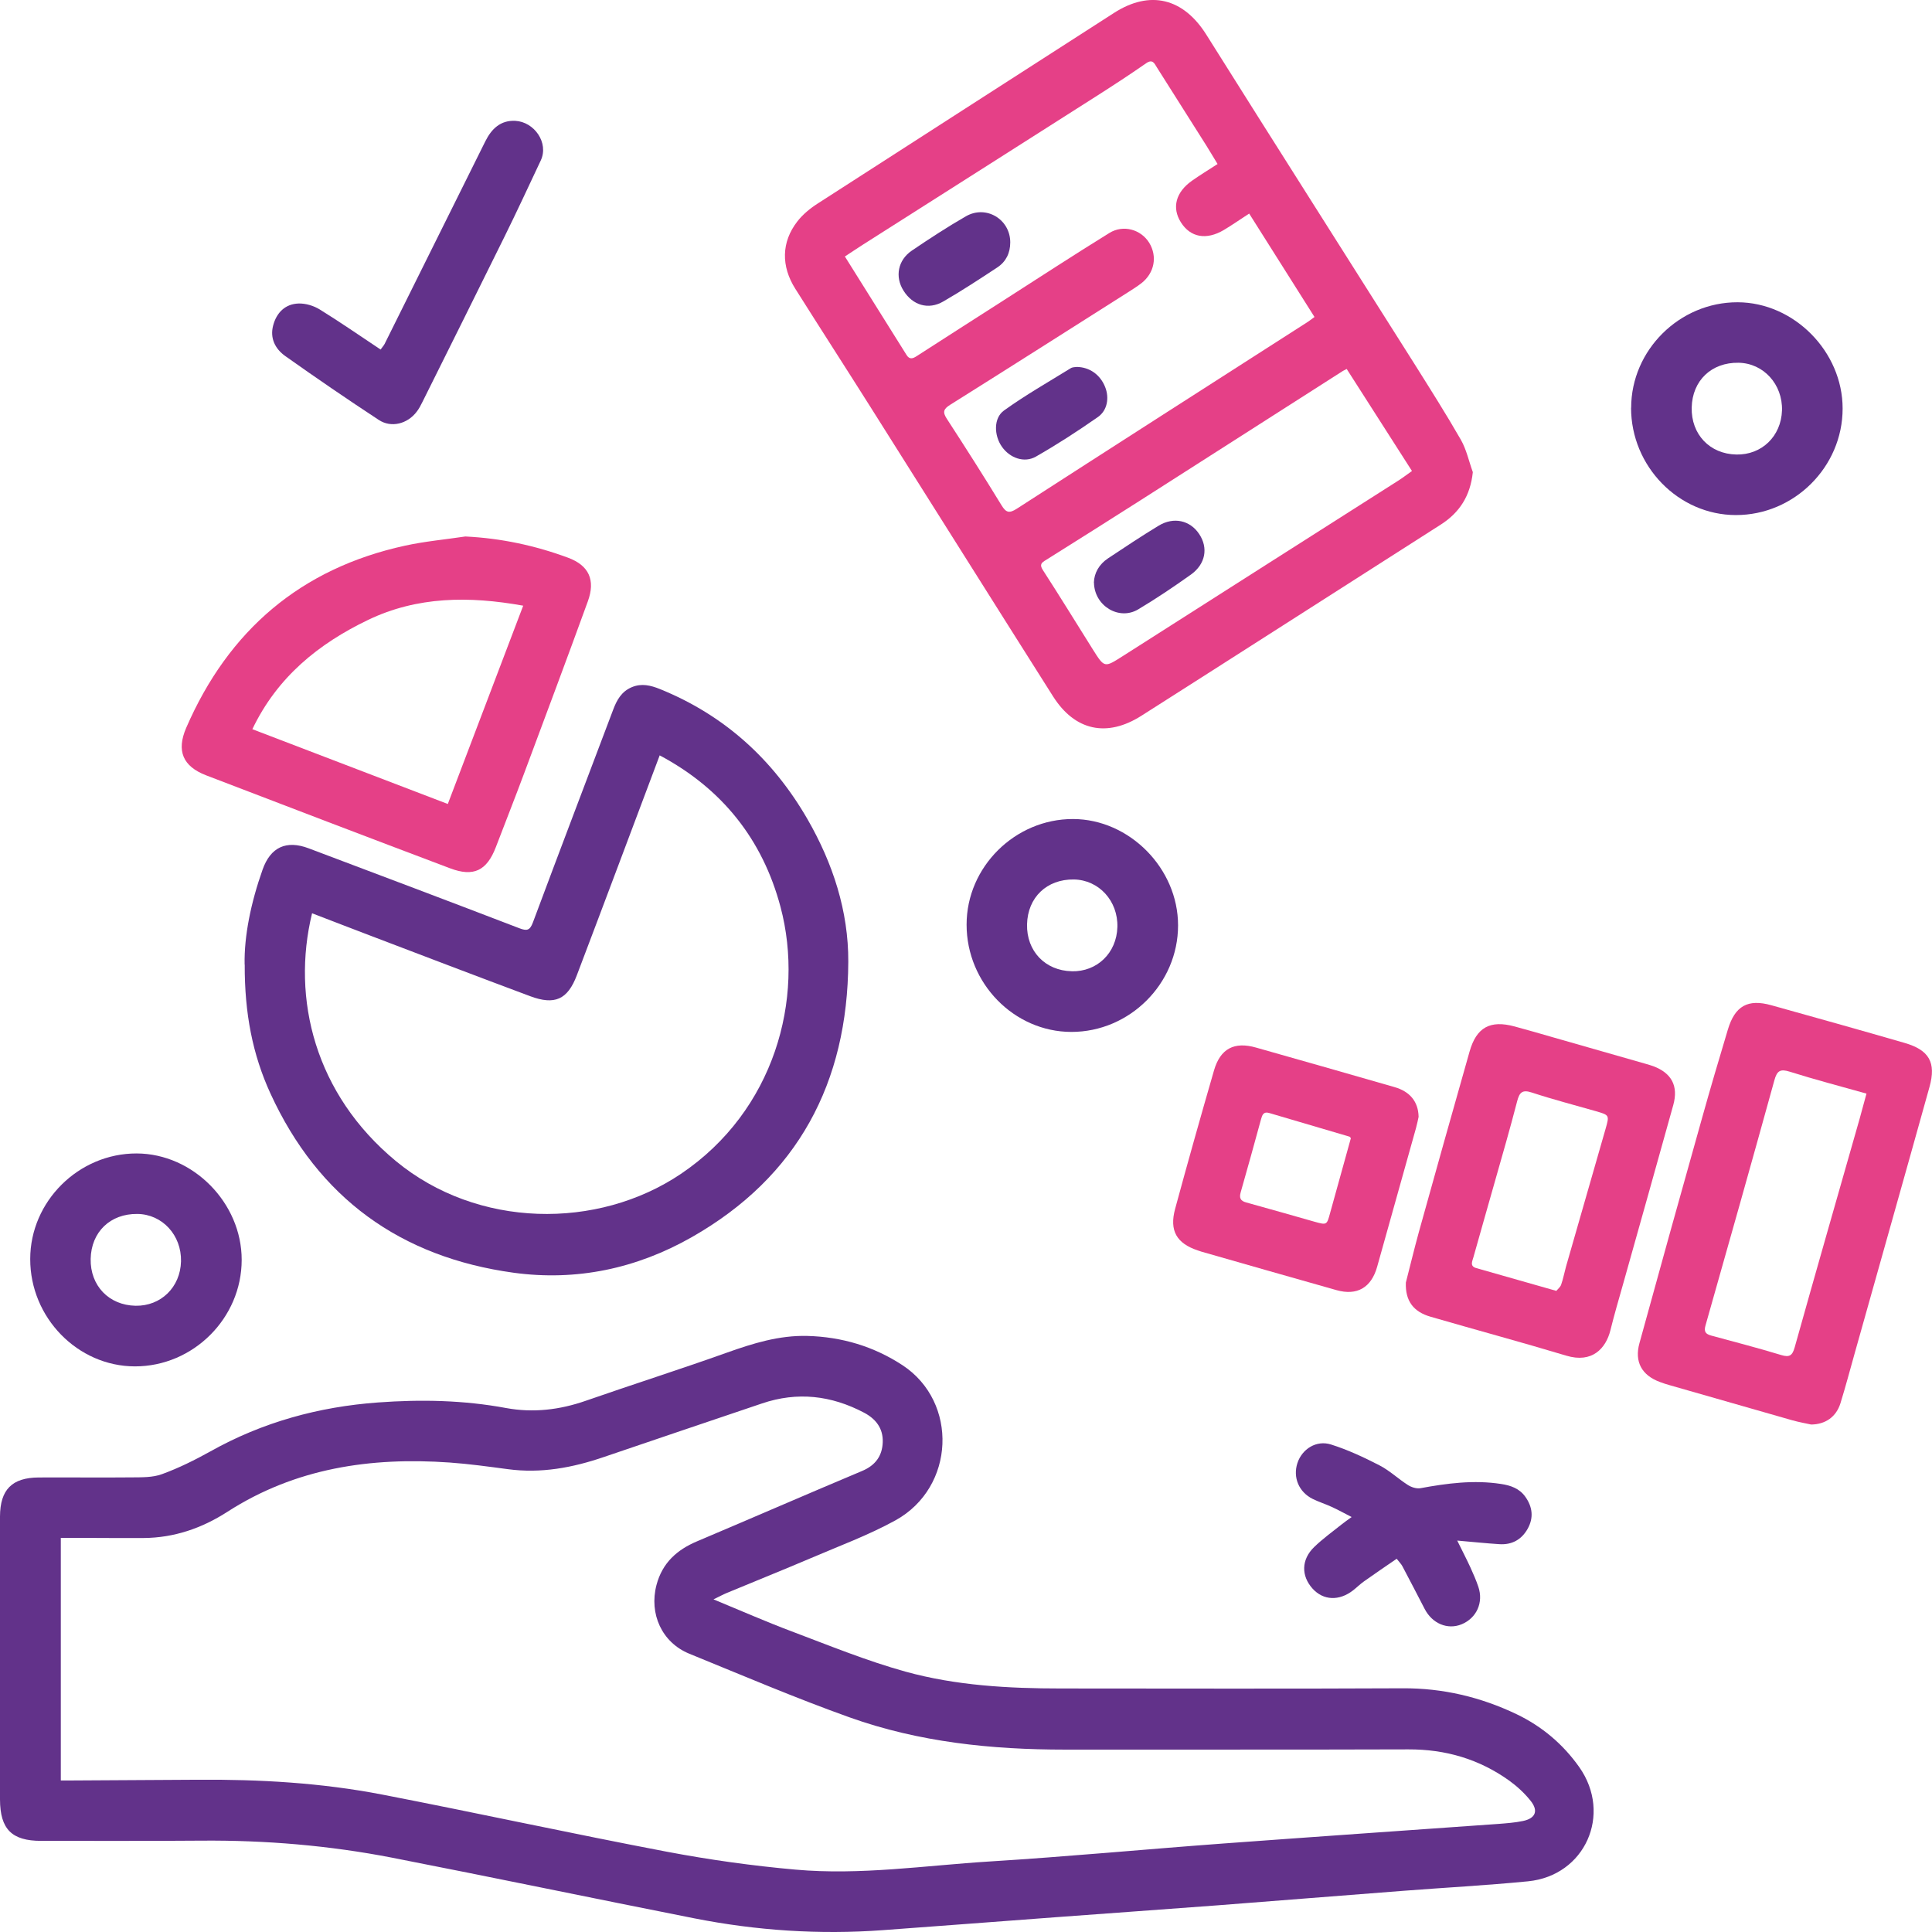
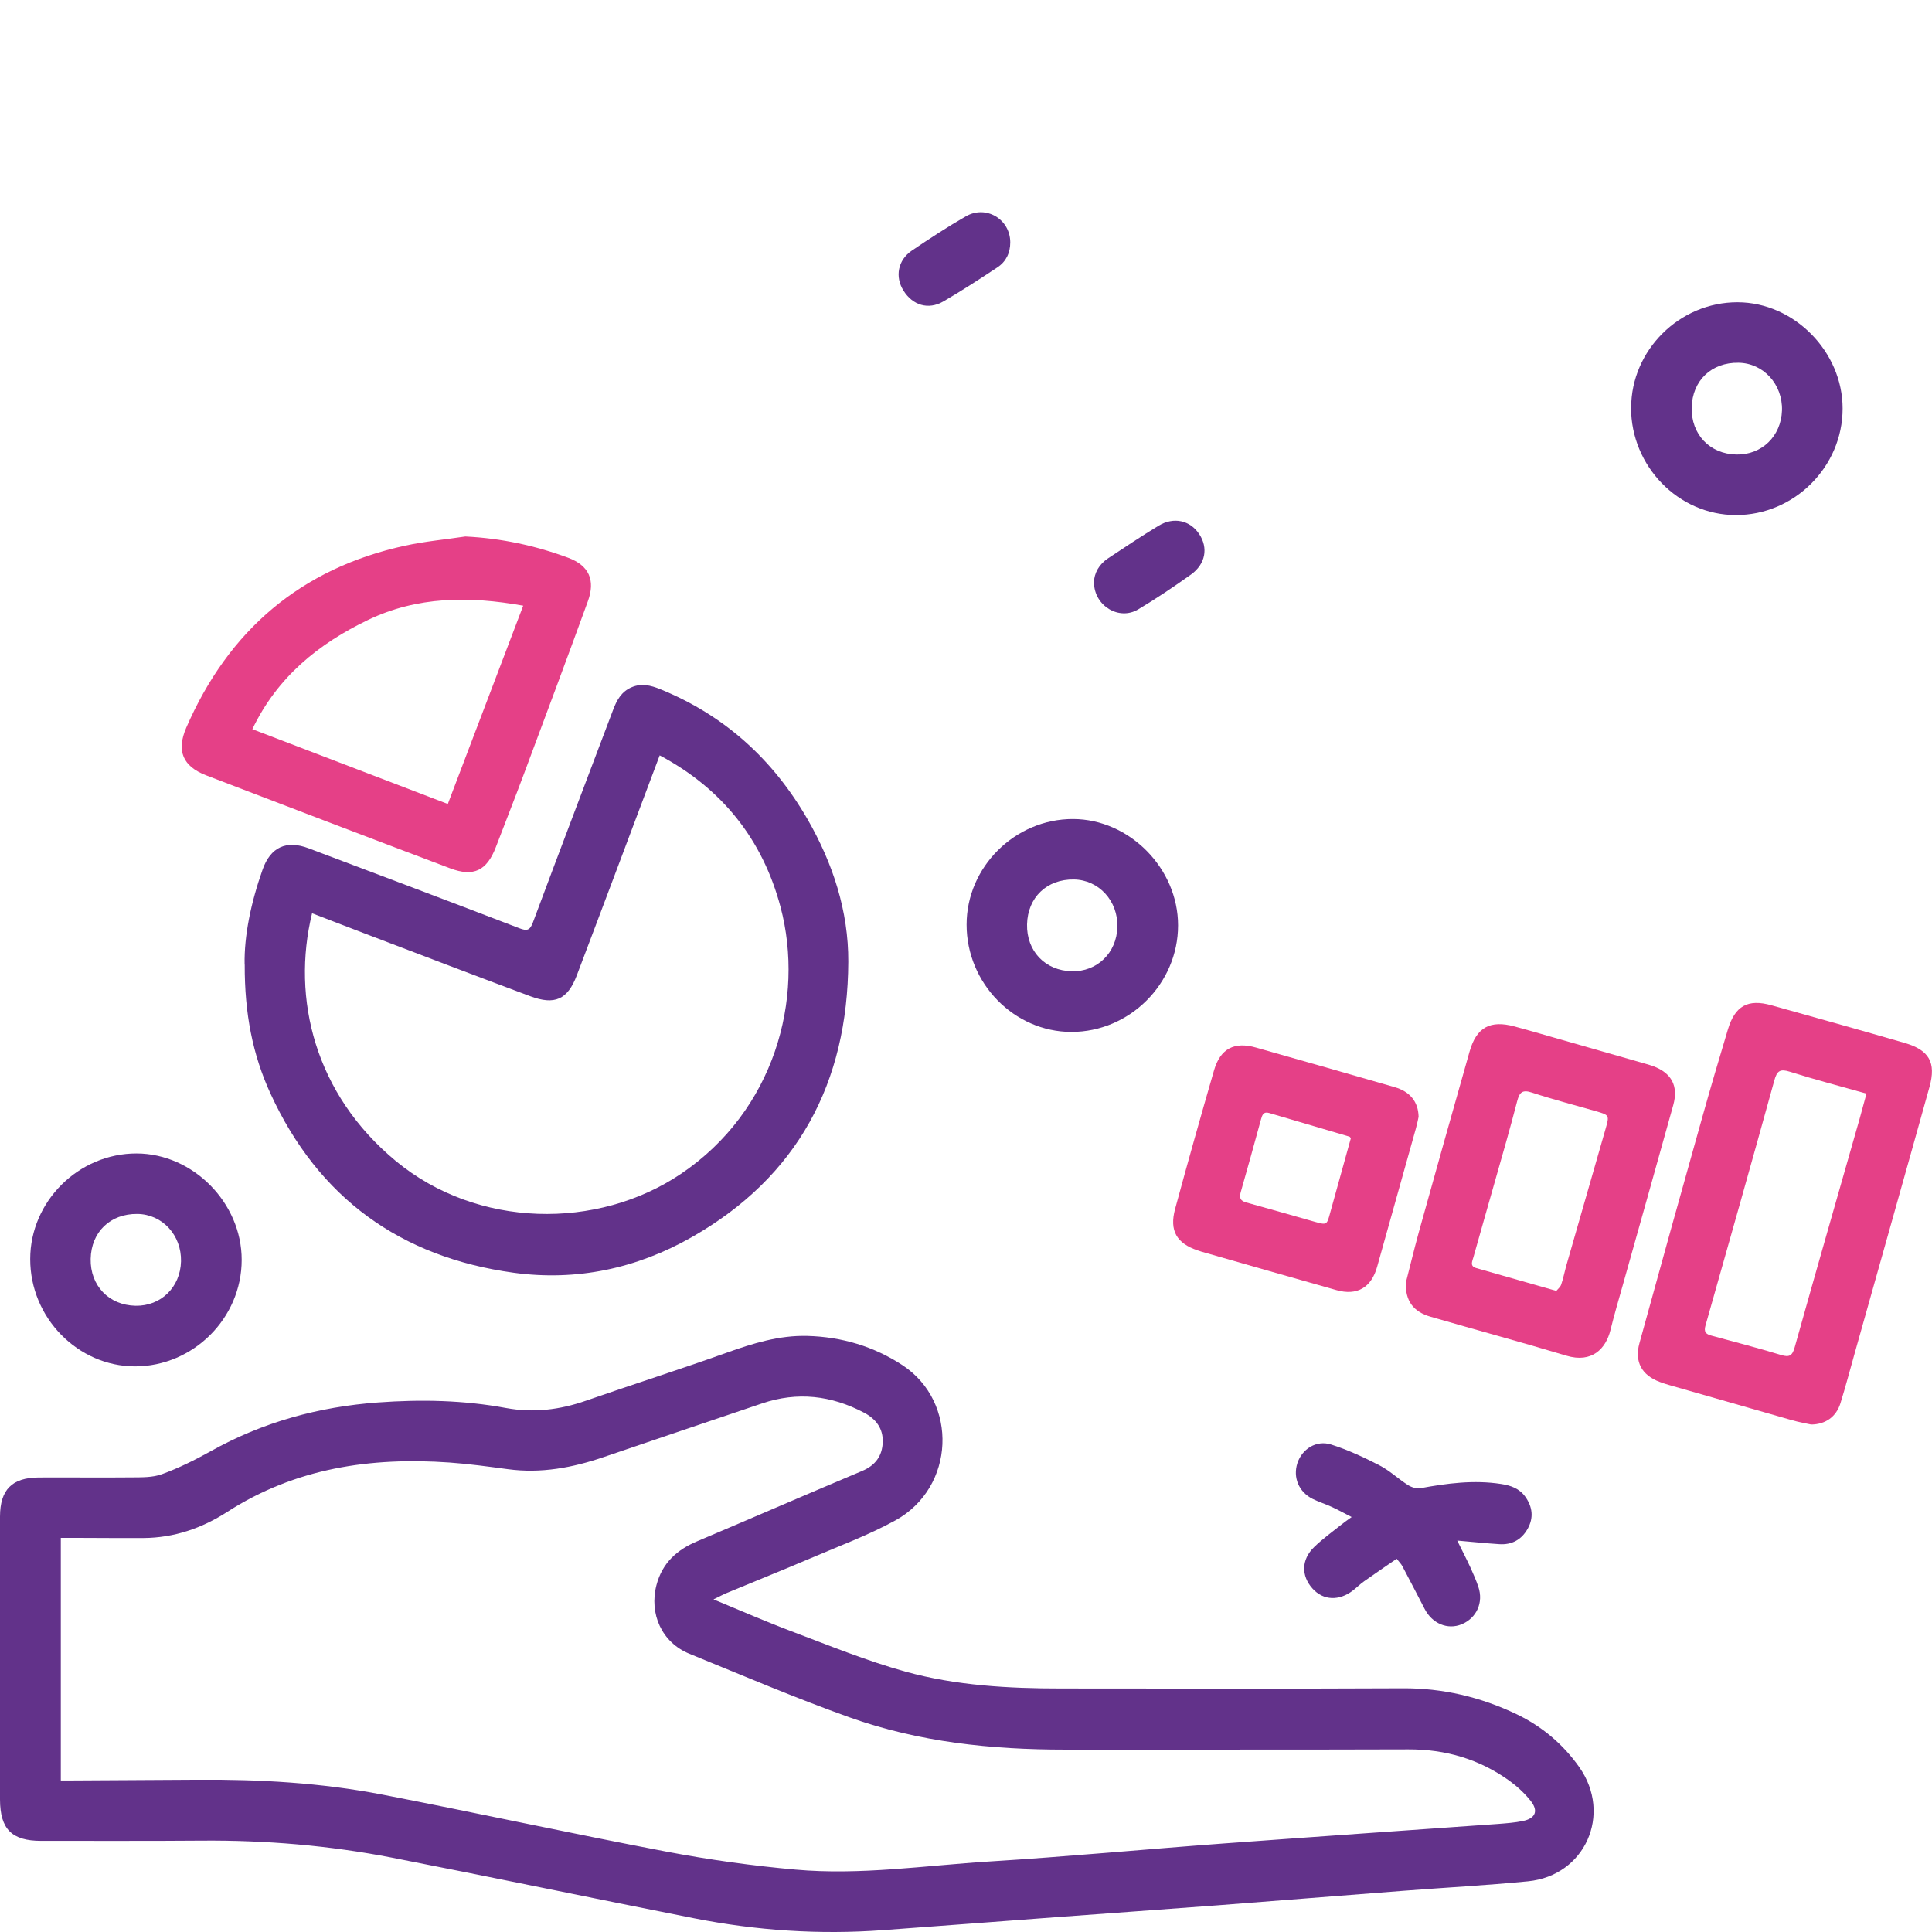
<svg xmlns="http://www.w3.org/2000/svg" width="42" height="42" viewBox="0 0 42 42" fill="none">
  <path d="M15.509 34.768C16.115 35.018 16.652 35.255 17.201 35.461C18.024 35.771 18.843 36.107 19.689 36.341C20.788 36.644 21.926 36.706 23.064 36.706C25.539 36.707 28.016 36.714 30.491 36.702C31.366 36.697 32.184 36.891 32.967 37.264C33.52 37.529 33.98 37.916 34.334 38.419C35.052 39.442 34.459 40.775 33.219 40.898C32.314 40.987 31.405 41.035 30.5 41.105C29.157 41.208 27.815 41.317 26.471 41.42C25.292 41.509 24.113 41.592 22.933 41.68C21.685 41.773 20.438 41.869 19.192 41.96C17.813 42.061 16.445 41.97 15.089 41.702C12.899 41.269 10.713 40.812 8.521 40.384C7.156 40.119 5.774 40.003 4.382 40.014C3.22 40.024 2.057 40.017 0.894 40.019C0.257 40.019 0.002 39.766 0 39.119C0 37.088 0 35.058 0 33.027C0 33.007 0 32.986 0 32.966C0.003 32.384 0.26 32.122 0.842 32.119C1.512 32.115 2.182 32.124 2.852 32.117C3.076 32.115 3.317 32.122 3.521 32.047C3.883 31.915 4.234 31.741 4.574 31.552C5.71 30.915 6.93 30.582 8.221 30.488C9.152 30.42 10.079 30.438 11 30.609C11.589 30.718 12.166 30.65 12.736 30.451C13.754 30.096 14.781 29.77 15.797 29.407C16.369 29.203 16.939 29.026 17.551 29.042C18.299 29.062 18.996 29.269 19.622 29.68C20.837 30.481 20.765 32.331 19.47 33.049C18.88 33.375 18.24 33.609 17.619 33.876C17.016 34.133 16.407 34.377 15.801 34.629C15.722 34.662 15.646 34.703 15.512 34.768H15.509ZM1.321 38.706C1.402 38.706 1.461 38.706 1.52 38.706C2.444 38.701 3.366 38.696 4.29 38.69C5.641 38.68 6.985 38.756 8.312 39.013C10.377 39.413 12.431 39.862 14.498 40.255C15.422 40.43 16.359 40.561 17.294 40.644C18.704 40.77 20.107 40.555 21.512 40.467C23.204 40.362 24.893 40.202 26.583 40.077C28.581 39.93 30.58 39.792 32.578 39.65C32.754 39.636 32.934 39.623 33.107 39.587C33.382 39.53 33.449 39.366 33.273 39.146C33.141 38.981 32.981 38.834 32.812 38.711C32.158 38.242 31.425 38.027 30.618 38.03C28.128 38.038 25.639 38.033 23.149 38.035C21.553 38.035 19.977 37.873 18.469 37.334C17.293 36.914 16.142 36.422 14.984 35.95C14.388 35.706 14.108 35.083 14.271 34.458C14.398 33.975 14.717 33.69 15.158 33.505C16.354 32.999 17.545 32.48 18.74 31.978C19.03 31.857 19.18 31.651 19.19 31.351C19.2 31.056 19.045 30.849 18.785 30.711C18.072 30.335 17.336 30.249 16.567 30.509C15.422 30.897 14.276 31.282 13.131 31.673C12.449 31.907 11.759 32.036 11.036 31.938C10.616 31.882 10.196 31.824 9.775 31.794C8.06 31.674 6.421 31.912 4.939 32.868C4.387 33.223 3.785 33.43 3.124 33.435C2.645 33.438 2.167 33.433 1.688 33.432C1.568 33.432 1.448 33.432 1.322 33.432V38.708L1.321 38.706Z" fill="#62328A" />
-   <path d="M32.018 10.264C31.964 10.78 31.73 11.143 31.32 11.405C30.114 12.174 28.909 12.945 27.703 13.716C26.74 14.331 25.778 14.947 24.813 15.56C24.065 16.036 23.368 15.889 22.892 15.138C21.57 13.051 20.256 10.957 18.936 8.868C18.39 8.003 17.836 7.145 17.29 6.279C16.978 5.787 16.986 5.263 17.331 4.817C17.449 4.663 17.609 4.532 17.774 4.426C19.92 3.042 22.069 1.664 24.216 0.282C25.002 -0.224 25.727 -0.04 26.226 0.756C27.723 3.14 29.235 5.513 30.737 7.892C31.084 8.444 31.433 8.994 31.758 9.56C31.88 9.774 31.932 10.027 32.018 10.264ZM26.468 3.564C26.382 3.425 26.306 3.294 26.227 3.168C25.868 2.599 25.509 2.031 25.149 1.464C25.098 1.383 25.058 1.275 24.915 1.376C24.549 1.63 24.177 1.873 23.801 2.112C22.122 3.183 20.44 4.249 18.76 5.318C18.63 5.401 18.503 5.487 18.367 5.576C18.826 6.309 19.267 7.012 19.707 7.716C19.773 7.823 19.846 7.796 19.931 7.74C20.559 7.335 21.186 6.934 21.815 6.531C22.581 6.041 23.344 5.542 24.118 5.064C24.422 4.877 24.803 4.99 24.981 5.275C25.165 5.573 25.098 5.934 24.813 6.157C24.715 6.233 24.61 6.297 24.506 6.364C23.223 7.178 21.942 7.993 20.654 8.801C20.509 8.892 20.489 8.96 20.583 9.104C20.987 9.726 21.385 10.35 21.772 10.984C21.871 11.146 21.94 11.164 22.103 11.06C24.208 9.702 26.318 8.351 28.426 7C28.475 6.969 28.521 6.931 28.576 6.891C28.097 6.132 27.627 5.387 27.156 4.643C26.949 4.777 26.781 4.895 26.605 5C26.224 5.225 25.88 5.162 25.672 4.834C25.471 4.517 25.559 4.179 25.911 3.93C26.084 3.808 26.265 3.698 26.468 3.566V3.564ZM29.276 8.021C29.23 8.045 29.212 8.053 29.195 8.063C27.724 9.003 26.255 9.943 24.785 10.881C24.105 11.315 23.421 11.745 22.738 12.174C22.647 12.23 22.589 12.268 22.672 12.394C23.041 12.965 23.396 13.543 23.757 14.118C24.014 14.526 24.009 14.516 24.416 14.258C26.41 12.985 28.41 11.715 30.406 10.443C30.501 10.382 30.592 10.312 30.695 10.239C30.211 9.483 29.744 8.752 29.276 8.021Z" fill="#E54087" />
  <path d="M5.318 20.969C5.305 20.348 5.456 19.617 5.708 18.906C5.881 18.415 6.224 18.258 6.711 18.442C8.238 19.018 9.765 19.593 11.29 20.179C11.454 20.242 11.52 20.228 11.585 20.053C12.161 18.509 12.747 16.971 13.329 15.43C13.409 15.217 13.511 15.033 13.734 14.939C13.948 14.849 14.146 14.899 14.348 14.98C15.745 15.547 16.802 16.504 17.555 17.81C18.106 18.768 18.446 19.806 18.441 20.908C18.429 23.534 17.344 25.583 15.038 26.895C13.839 27.578 12.533 27.855 11.165 27.668C8.711 27.331 6.922 26.047 5.878 23.769C5.493 22.929 5.316 22.034 5.32 20.968L5.318 20.969ZM6.784 19.854C6.331 21.714 6.85 23.787 8.604 25.239C10.377 26.706 12.989 26.74 14.801 25.52C16.833 24.152 17.5 21.714 16.967 19.713C16.575 18.241 15.69 17.139 14.341 16.421C13.73 18.044 13.139 19.625 12.54 21.201C12.339 21.732 12.059 21.855 11.527 21.657C10.356 21.22 9.19 20.774 8.022 20.329C7.615 20.175 7.209 20.016 6.785 19.854H6.784Z" fill="#62328A" />
  <path d="M10.122 11.663C10.894 11.701 11.632 11.859 12.349 12.124C12.802 12.292 12.95 12.608 12.778 13.076C12.326 14.32 11.861 15.56 11.398 16.802C11.197 17.342 10.985 17.878 10.779 18.417C10.583 18.927 10.297 19.07 9.784 18.876C8.014 18.208 6.247 17.533 4.481 16.855C3.976 16.661 3.831 16.325 4.048 15.822C4.97 13.697 6.545 12.355 8.806 11.862C9.238 11.768 9.682 11.728 10.12 11.662L10.122 11.663ZM11.374 13.167C10.199 12.956 9.071 12.963 8.001 13.477C6.925 13.994 6.028 14.718 5.486 15.852C6.907 16.396 8.314 16.935 9.735 17.478C10.282 16.038 10.82 14.624 11.374 13.167Z" fill="#E54087" />
  <path d="M39.368 30.967C39.263 30.944 39.108 30.917 38.956 30.874C38.07 30.622 37.184 30.367 36.298 30.113C36.226 30.093 36.155 30.07 36.084 30.043C35.691 29.898 35.528 29.604 35.64 29.2C36.087 27.572 36.54 25.946 36.997 24.32C37.178 23.671 37.369 23.026 37.562 22.383C37.716 21.868 37.995 21.71 38.507 21.853C39.474 22.122 40.44 22.393 41.404 22.672C41.937 22.826 42.094 23.096 41.946 23.628C41.41 25.553 40.865 27.476 40.325 29.399C40.221 29.768 40.123 30.141 40.009 30.508C39.918 30.798 39.686 30.967 39.368 30.968V30.967ZM40.575 23.774C39.994 23.61 39.447 23.468 38.909 23.298C38.7 23.232 38.63 23.277 38.573 23.486C38.082 25.264 37.58 27.04 37.076 28.815C37.036 28.953 37.082 29.002 37.203 29.035C37.71 29.173 38.219 29.304 38.721 29.457C38.905 29.513 38.965 29.468 39.016 29.286C39.48 27.628 39.956 25.974 40.427 24.32C40.475 24.149 40.521 23.978 40.575 23.777V23.774Z" fill="#E54087" />
  <path d="M30.562 27.882C30.643 27.57 30.737 27.176 30.844 26.786C31.208 25.477 31.575 24.169 31.947 22.861C32.097 22.332 32.395 22.171 32.925 22.314C33.209 22.39 33.49 22.473 33.774 22.554C34.442 22.745 35.112 22.935 35.781 23.128C35.834 23.143 35.887 23.159 35.938 23.177C36.336 23.325 36.491 23.605 36.376 24.021C36.015 25.324 35.646 26.625 35.281 27.927C35.188 28.256 35.091 28.586 35.009 28.919C34.91 29.314 34.612 29.641 34.05 29.471C33.07 29.176 32.081 28.91 31.097 28.624C30.73 28.518 30.547 28.283 30.562 27.882ZM33.833 28.062C33.864 28.024 33.92 27.981 33.938 27.928C33.983 27.799 34.008 27.663 34.045 27.53C34.33 26.534 34.618 25.54 34.903 24.543C34.989 24.242 34.987 24.242 34.696 24.157C34.23 24.023 33.76 23.902 33.301 23.751C33.09 23.681 33.031 23.751 32.981 23.942C32.83 24.527 32.662 25.107 32.497 25.687C32.342 26.236 32.184 26.783 32.031 27.331C32.008 27.416 31.945 27.525 32.092 27.567C32.657 27.729 33.22 27.888 33.831 28.062H33.833Z" fill="#E54087" />
  <path d="M30.84 24.275C30.827 24.334 30.809 24.429 30.783 24.522C30.503 25.526 30.221 26.531 29.939 27.535C29.813 27.99 29.503 28.174 29.053 28.046C28.074 27.771 27.097 27.489 26.119 27.21C26.092 27.202 26.068 27.192 26.041 27.184C25.58 27.031 25.417 26.755 25.546 26.28C25.819 25.274 26.102 24.27 26.392 23.268C26.53 22.794 26.833 22.639 27.304 22.773C28.309 23.058 29.314 23.343 30.317 23.633C30.651 23.729 30.832 23.95 30.839 24.276L30.84 24.275ZM29.368 24.744C29.353 24.727 29.345 24.712 29.334 24.709C28.752 24.537 28.171 24.366 27.589 24.195C27.466 24.159 27.439 24.24 27.413 24.334C27.268 24.863 27.123 25.392 26.972 25.918C26.936 26.045 26.967 26.107 27.094 26.141C27.586 26.276 28.077 26.418 28.569 26.557C28.848 26.635 28.844 26.634 28.918 26.36C29.067 25.82 29.218 25.279 29.366 24.745L29.368 24.744Z" fill="#E54087" />
  <path d="M0.657 27.37C0.657 26.116 1.711 25.072 2.971 25.075C4.198 25.079 5.255 26.15 5.254 27.388C5.254 28.656 4.201 29.705 2.933 29.704C1.688 29.702 0.655 28.644 0.657 27.371V27.37ZM2.946 28.386C3.498 28.396 3.921 27.983 3.935 27.421C3.948 26.852 3.529 26.396 2.986 26.39C2.398 26.383 1.983 26.781 1.971 27.368C1.96 27.95 2.367 28.374 2.946 28.386Z" fill="#62328A" />
  <path d="M21.013 20.099C21.013 18.846 22.067 17.802 23.327 17.805C24.554 17.808 25.611 18.879 25.61 20.117C25.61 21.386 24.556 22.435 23.289 22.433C22.044 22.431 21.012 21.374 21.013 20.101V20.099ZM23.299 21.115C23.851 21.127 24.274 20.717 24.291 20.154C24.307 19.585 23.889 19.128 23.345 19.119C22.756 19.111 22.341 19.509 22.327 20.094C22.314 20.676 22.721 21.102 23.299 21.114V21.115Z" fill="#62328A" />
  <path d="M35.46 8.865C35.46 7.612 36.512 6.568 37.774 6.571C39.001 6.574 40.058 7.645 40.057 8.882C40.057 10.15 39.004 11.199 37.736 11.197C36.489 11.196 35.458 10.138 35.458 8.865H35.46ZM37.746 9.881C38.299 9.893 38.721 9.483 38.739 8.922C38.755 8.355 38.337 7.895 37.795 7.886C37.206 7.876 36.789 8.273 36.776 8.86C36.763 9.442 37.168 9.87 37.748 9.881H37.746Z" fill="#62328A" />
-   <path d="M8.273 7.6C8.305 7.554 8.338 7.519 8.36 7.479C9.091 6.011 9.821 4.542 10.55 3.073C10.685 2.801 10.881 2.611 11.202 2.627C11.616 2.649 11.935 3.105 11.756 3.488C11.496 4.04 11.239 4.595 10.969 5.142C10.377 6.344 9.779 7.541 9.183 8.739C9.147 8.812 9.108 8.887 9.058 8.951C8.86 9.213 8.508 9.308 8.236 9.13C7.55 8.68 6.871 8.215 6.201 7.74C5.983 7.585 5.863 7.352 5.939 7.072C6.013 6.795 6.202 6.607 6.491 6.598C6.644 6.593 6.818 6.646 6.95 6.727C7.391 6.999 7.82 7.297 8.276 7.6H8.273Z" fill="#62328A" />
  <path d="M31.68 33.493C31.794 33.725 31.885 33.899 31.967 34.078C32.029 34.216 32.09 34.353 32.138 34.496C32.254 34.839 32.099 35.175 31.776 35.31C31.47 35.436 31.135 35.297 30.969 34.973C30.809 34.663 30.648 34.353 30.485 34.045C30.46 33.998 30.42 33.96 30.363 33.886C30.121 34.052 29.885 34.212 29.653 34.377C29.569 34.436 29.497 34.509 29.416 34.572C29.113 34.809 28.767 34.794 28.533 34.534C28.284 34.257 28.288 33.904 28.568 33.632C28.754 33.452 28.966 33.299 29.169 33.137C29.226 33.09 29.289 33.049 29.384 32.979C29.221 32.896 29.09 32.822 28.951 32.759C28.815 32.696 28.67 32.651 28.536 32.585C28.235 32.435 28.103 32.117 28.205 31.805C28.306 31.5 28.617 31.3 28.938 31.403C29.299 31.517 29.648 31.68 29.986 31.854C30.208 31.968 30.396 32.149 30.61 32.285C30.686 32.333 30.796 32.367 30.88 32.352C31.46 32.245 32.041 32.169 32.631 32.26C32.84 32.291 33.031 32.358 33.159 32.538C33.316 32.759 33.345 32.994 33.209 33.236C33.075 33.473 32.866 33.586 32.596 33.569C32.311 33.551 32.026 33.521 31.68 33.491V33.493Z" fill="#62328A" />
  <path d="M21.962 5.268C21.962 5.498 21.871 5.687 21.683 5.812C21.296 6.067 20.908 6.322 20.506 6.554C20.18 6.743 19.839 6.636 19.64 6.316C19.452 6.016 19.518 5.654 19.824 5.447C20.208 5.187 20.598 4.932 21 4.701C21.438 4.451 21.96 4.767 21.962 5.266V5.268Z" fill="#62328A" />
-   <path d="M23.401 7.977C23.688 7.977 23.922 8.151 24.025 8.414C24.118 8.646 24.075 8.922 23.866 9.067C23.429 9.372 22.981 9.663 22.52 9.926C22.265 10.072 21.952 9.956 21.781 9.712C21.608 9.467 21.595 9.089 21.827 8.923C22.291 8.59 22.79 8.305 23.276 8.005C23.319 7.978 23.381 7.982 23.401 7.978V7.977Z" fill="#62328A" />
  <path d="M23.78 12.665C23.787 12.454 23.894 12.268 24.086 12.139C24.45 11.897 24.814 11.655 25.188 11.428C25.516 11.229 25.872 11.312 26.069 11.609C26.27 11.91 26.209 12.263 25.888 12.492C25.516 12.757 25.135 13.014 24.742 13.248C24.327 13.495 23.79 13.173 23.782 12.666L23.78 12.665Z" fill="#62328A" />
</svg>